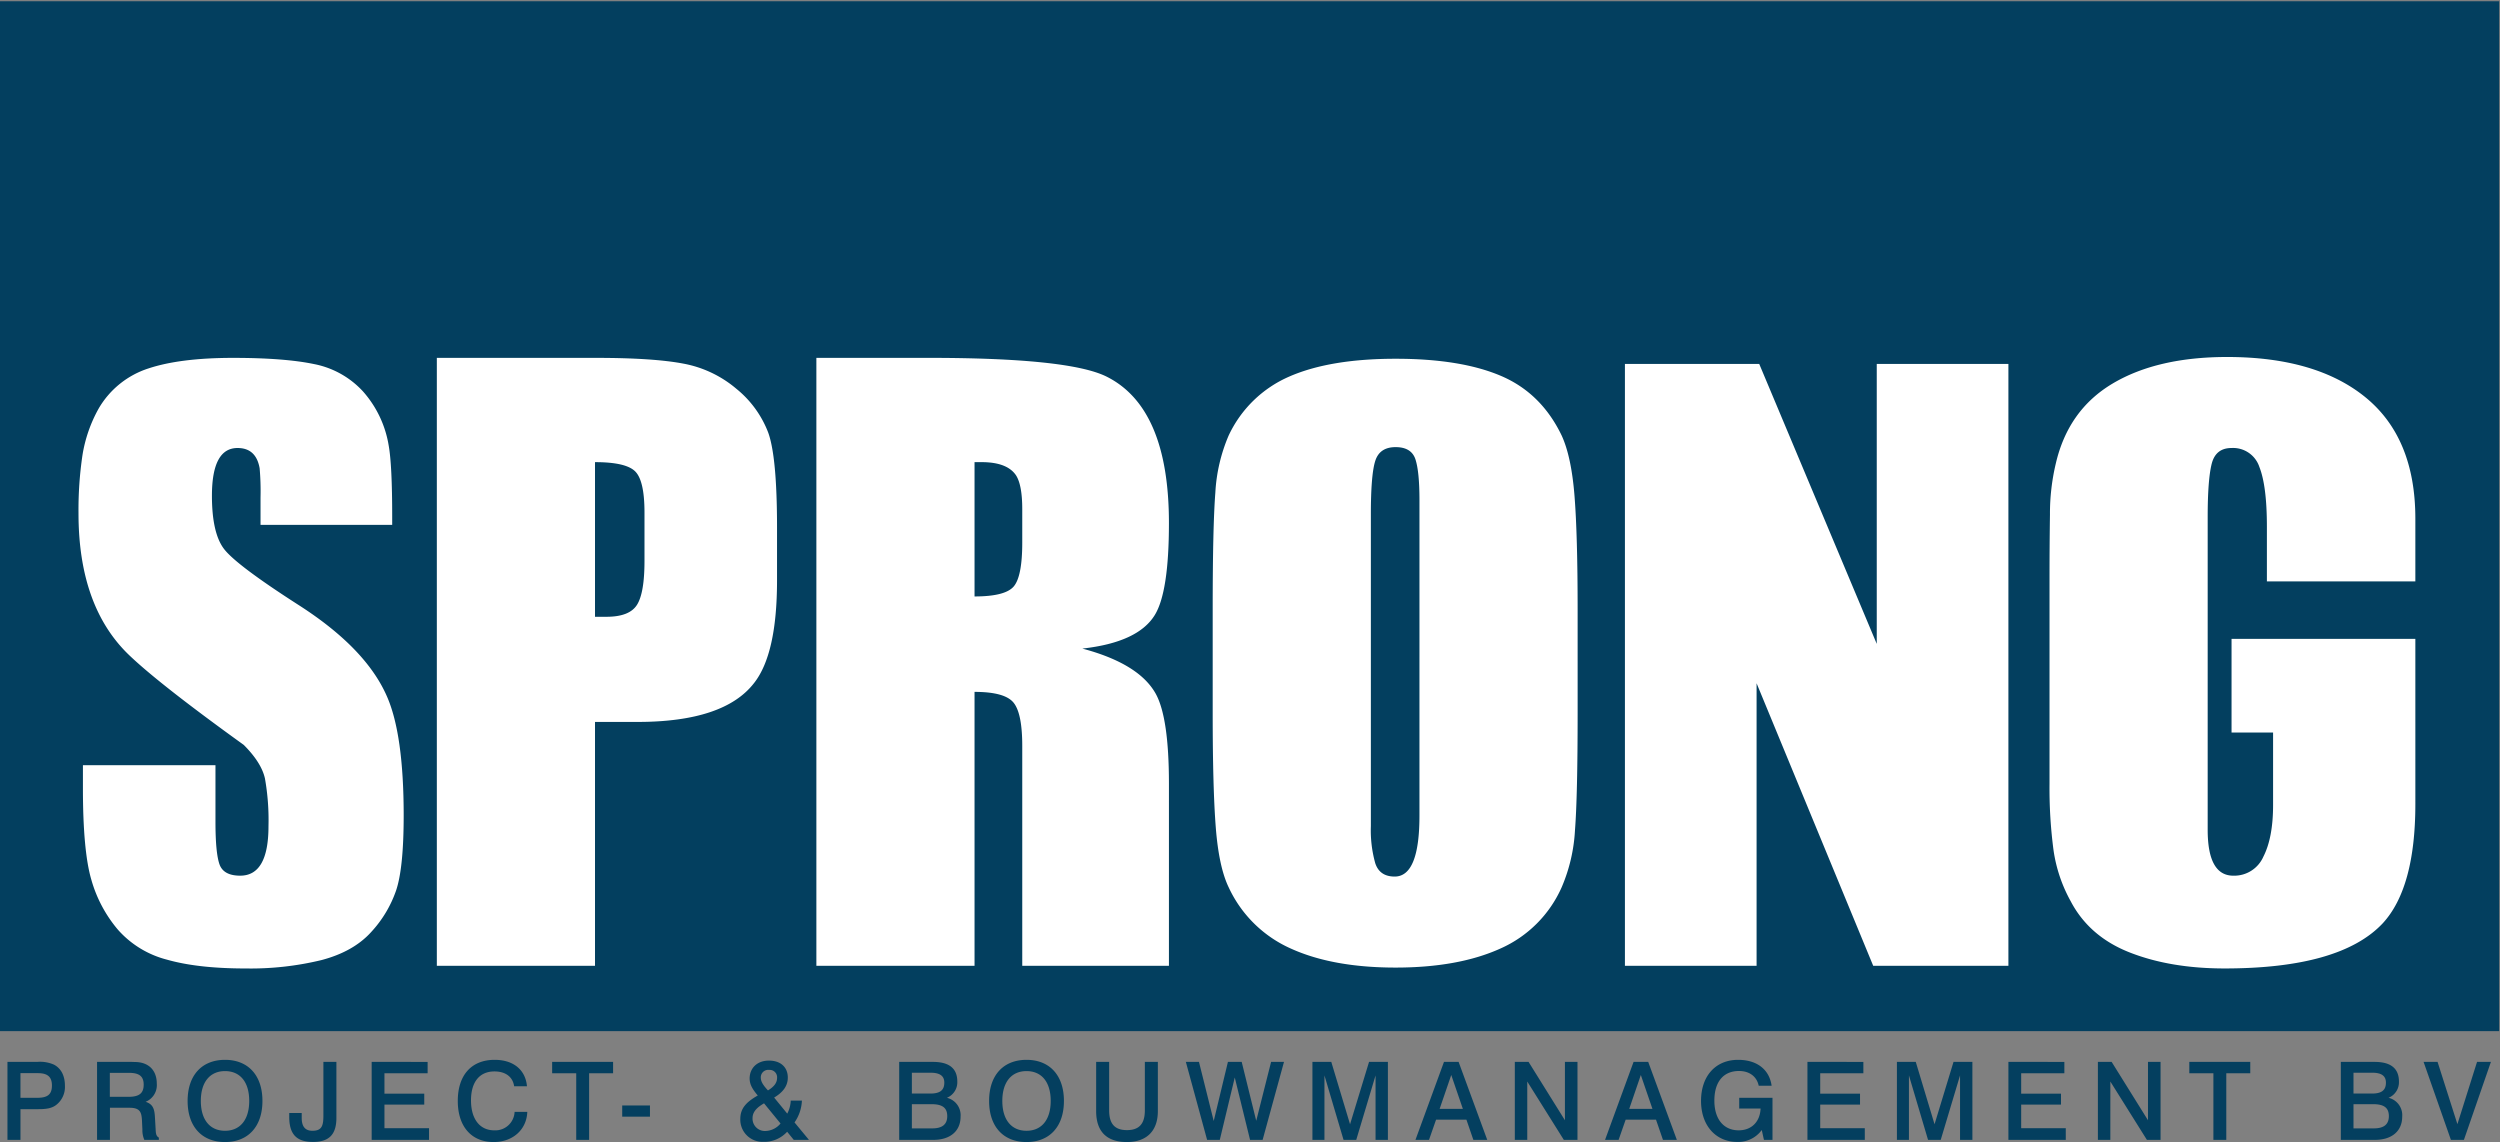
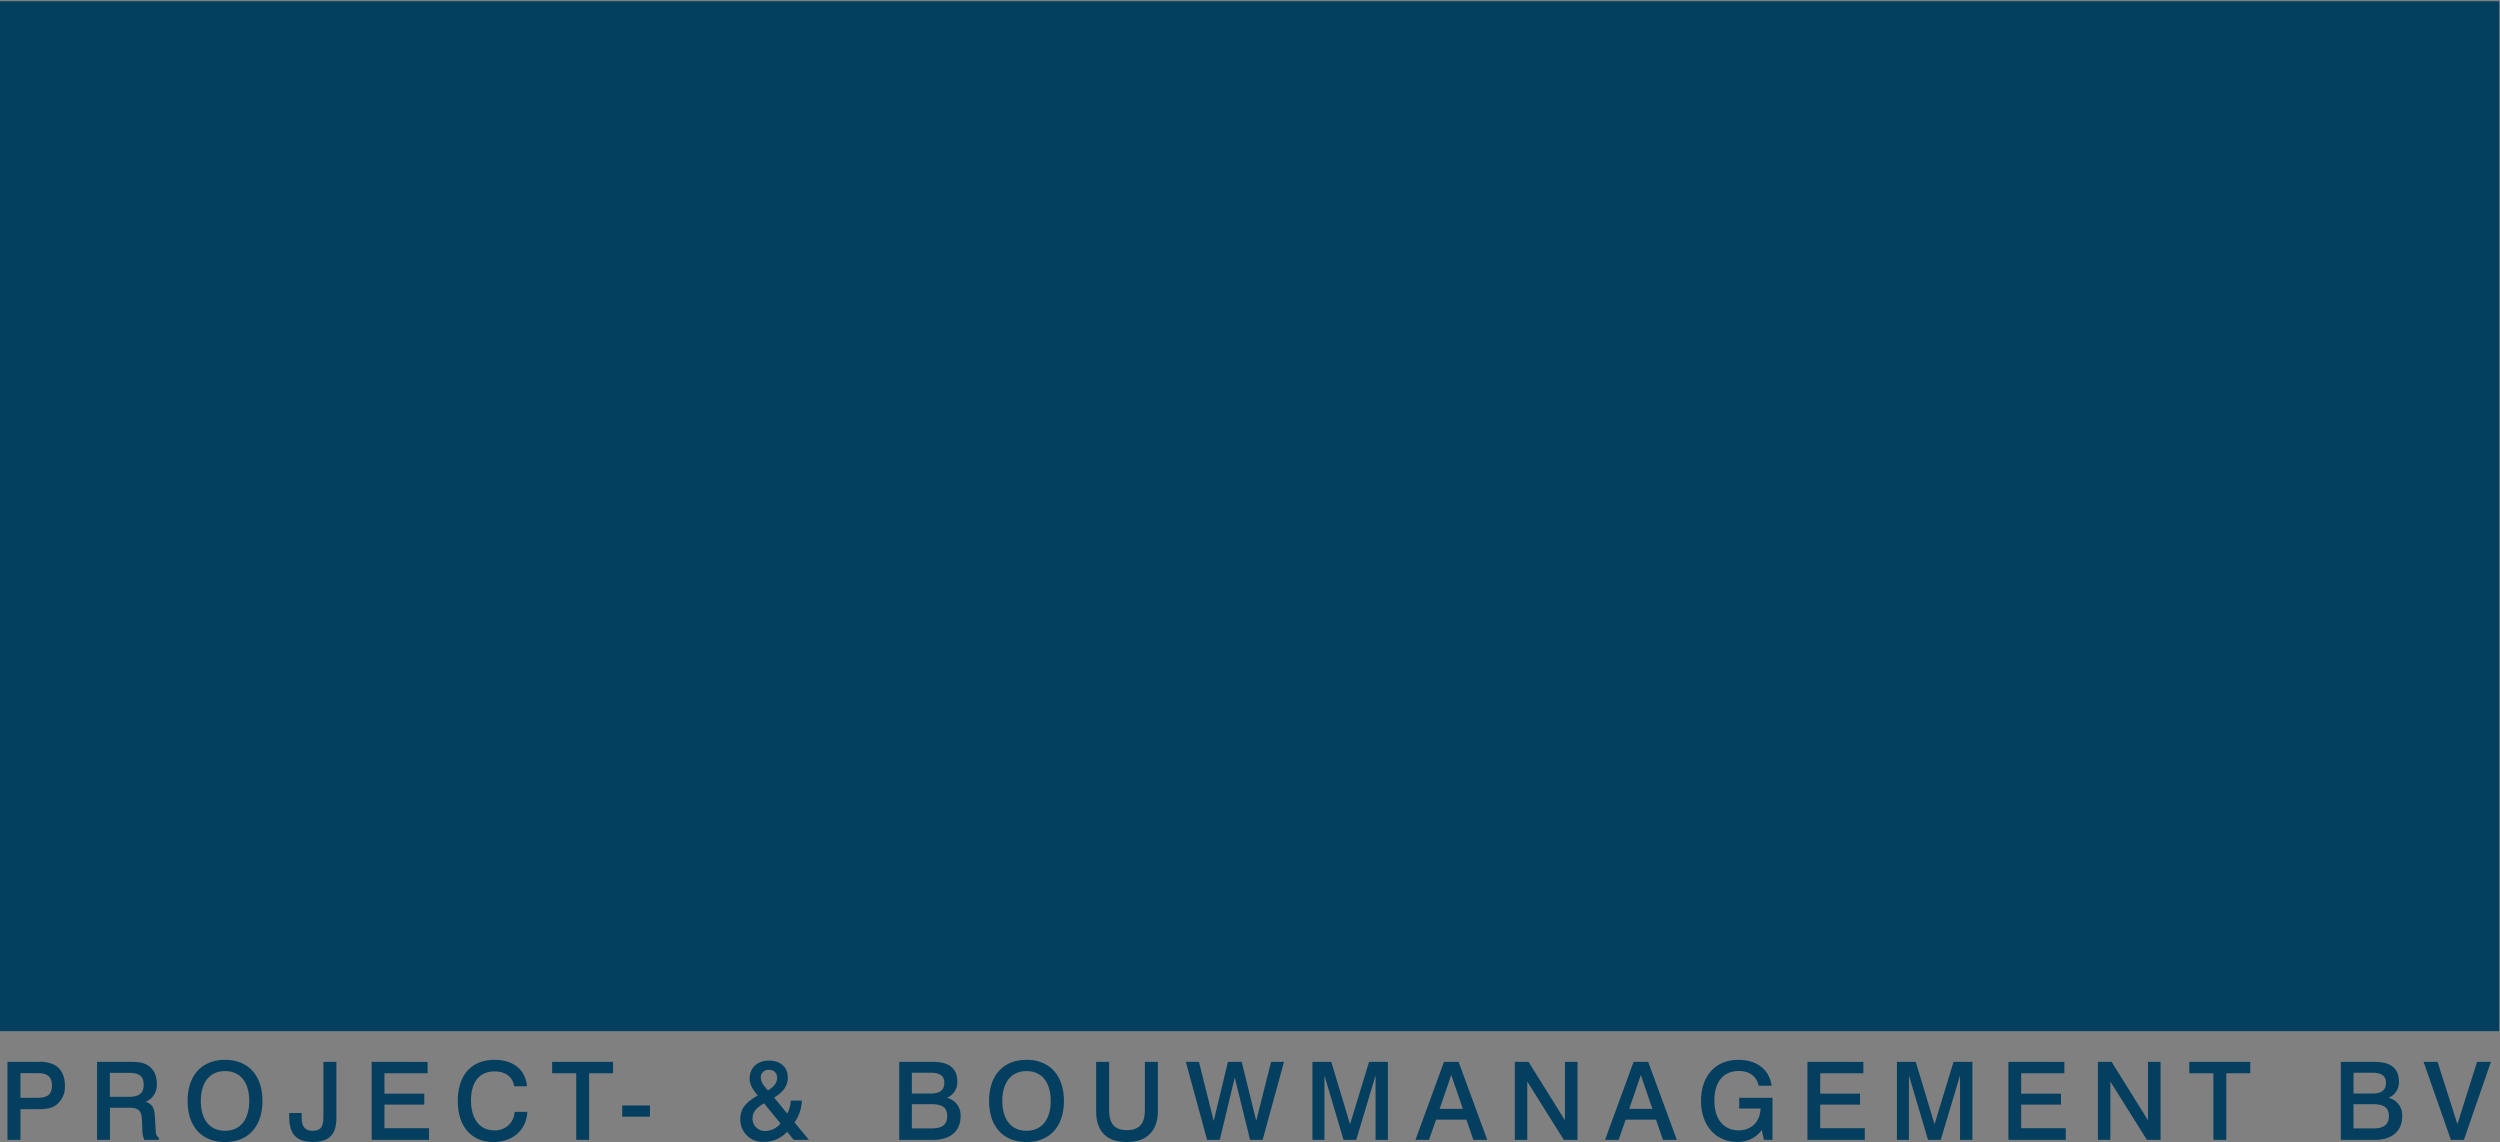
<svg xmlns="http://www.w3.org/2000/svg" id="Laag_1" data-name="Laag 1" viewBox="0 0 681.006 311.094">
  <rect x="0" y="0" width="681.006" height="311.094" fill="#808080" stroke="none" />
  <defs>
    <style>
      .cls-1 {
        fill: none;
      }

      .cls-2 {
        clip-path: url(#clip-path);
      }

      .cls-3 {
        fill: #033f5f;
      }

      .cls-4 {
        fill: #fff;
      }

      .cls-5 {
        fill: #043f5f;
      }
    </style>
    <clipPath id="clip-path" transform="translate(-84.215 -129.854)">
      <rect class="cls-1" x="84" y="130.192" width="681" height="339.333" />
    </clipPath>
  </defs>
  <g>
    <g class="cls-2">
      <polygon class="cls-3" points="0 0 0 280.876 681.006 280.876 681.006 0 0 0 0 0" />
    </g>
-     <path class="cls-4" d="M189.605,319.529q-5.777-13.235-24.311-25.033-16.851-10.832-20.098-15.164-3.25-4.332-3.25-14.442,0-12.998,6.981-12.998,5.054,0,6.017,5.536a72.829,72.829,0,0,1,.241,7.943v7.462h35.865v-2.166q0-14.2-.963-19.497a29.274,29.274,0,0,0-6.981-14.682,24.411,24.411,0,0,0-13.359-7.462Q161.68,227.344,147.723,227.34q-14.442,0-23.108,2.889a24.325,24.325,0,0,0-13.479,10.832,38.354,38.354,0,0,0-4.453,12.757A101.507,101.507,0,0,0,105.6,269.704q0,25.759,14.201,38.993,8.423,7.943,30.81,24.07,4.812,4.818,5.777,9.146a64.915,64.915,0,0,1,.963,12.998q0,13.483-7.703,13.479-4.575,0-5.656-3.129-1.083-3.126-1.083-11.554V338.304H106.804v6.258q0,17.093,2.287,24.913a36.303,36.303,0,0,0,7.221,13.6,26.637,26.637,0,0,0,13.359,8.184q8.423,2.409,21.423,2.407a81.837,81.837,0,0,0,20.7-2.287q8.665-2.285,13.479-7.582a32.014,32.014,0,0,0,6.86-11.433q2.042-6.138,2.046-20.339,0-22.143-4.573-32.495ZM295.88,273.555q0-19.254-2.407-25.875a28.354,28.354,0,0,0-8.665-11.915,31.055,31.055,0,0,0-14.442-6.86q-8.186-1.563-23.829-1.565H203.21V392.943h43.085V326.51h11.554q23.586,0,31.773-10.591,6.256-7.943,6.258-27.921V273.555Zm-38.151,21.061q-2.047,3.25-8.304,3.25h-3.129V255.743q8.423,0,10.952,2.527,2.527,2.527,2.527,11.193v13.239q0,8.665-2.046,11.915Zm144.907,48.742q0-18.053-3.611-24.552-4.575-8.18-19.978-12.276,15.165-1.681,19.738-9.147,3.848-6.256,3.851-25.033,0-31.53-17.09-39.957-10.352-5.055-48.381-5.055H306.596V392.943h43.086V318.325q8.18,0,10.591,2.889,2.404,2.888,2.407,11.794v59.935h39.956V343.358Zm-42.243-53.797q-2.29,2.77-10.711,2.768V255.743h1.925q6.979,0,9.387,3.61,1.681,2.651,1.685,9.146v9.146q0,9.151-2.287,11.915ZM513.966,295.94q0-20.219-.845-30.93-.843-10.707-3.49-16.488-5.539-11.554-16.487-16.247-10.953-4.694-28.763-4.694-17.815,0-28.885,4.814a32.52,32.52,0,0,0-16.608,16.127,45.627,45.627,0,0,0-3.61,15.526q-.722,9.268-.722,31.893v28.162q0,20.462.843,31.171.84,10.713,3.49,16.247A33.77,33.77,0,0,0,435.857,388.25q11.43,5.179,28.524,5.175,17.086,0,28.523-5.175a32.731,32.731,0,0,0,16.727-16.729,45.586,45.586,0,0,0,3.613-15.525q.718-9.263.722-31.893V295.94Zm-49.828,72.692q-4.092,0-5.293-3.611a33.224,33.224,0,0,1-1.204-10.11V269.945q0-10.832,1.204-14.562,1.197-3.729,5.536-3.731,4.331,0,5.416,3.37,1.083,3.374,1.081,11.072V352.024q0,16.608-6.74,16.608ZM631.31,228.996h-35.862v76.254l-32.013-76.254H526.848V392.943h35.866v-76.969l31.77,76.969H631.31V228.996ZM742.161,303.883H692.094v25.514h11.314v19.738q0,8.908-2.648,14.081a8.662,8.662,0,0,1-8.184,5.175q-6.987,0-6.983-12.517V270.667q0-10.11,1.085-14.442,1.083-4.333,5.416-4.333a7.533,7.533,0,0,1,7.582,5.175q2.046,5.179,2.046,16.247v14.923h40.44v-17.09q0-21.9-13.48-32.976-13.483-11.068-37.792-11.072-19.018,0-31.172,7.221-12.156,7.221-15.522,21.904a59.199,59.199,0,0,0-1.567,13.84q-.12,8.304-.12,16.969v56.324a128.109,128.109,0,0,0,1.085,18.053,40.427,40.427,0,0,0,4.694,13.961q5.055,9.629,16.125,13.961,11.073,4.332,25.756,4.333,31.532,0,43.088-12.276,8.902-9.624,8.906-32.495V303.883Z" transform="translate(-84.215 -129.854)" />
    <path class="cls-5" d="M86.247,419.118v21.239h3.542v-8.361h4.818c2.069,0,3.606-.177,4.875-1.122a6.19,6.19,0,0,0,2.42-5.229c0-2.749-1.033-4.728-2.951-5.76a9.279,9.279,0,0,0-4.61-.767Zm3.542,3.069h4.788c2.542,0,3.783.975,3.783,3.37,0,2.542-1.33,3.34-3.99,3.34H89.789v-6.71Zm20.862-3.069v21.239h3.512v-8.745h5.35c2.808,0,3.251,1.182,3.37,3.399l.118,2.542a6.586,6.586,0,0,0,.531,2.804h3.956V439.74c-.798-.444-.828-1.212-.887-2.454l-.177-3.044c-.118-2.306-.531-3.605-2.538-4.254a4.908,4.908,0,0,0,3.04-4.935c0-3.693-2.273-5.907-5.995-5.907-.118,0-.502-.03-1.123-.03Zm3.483,2.98h5.143c2.66,0,4.078.769,4.078,3.222,0,2.483-1.389,3.311-4.167,3.311h-5.054v-6.533Zm31.378-3.542c-6.295,0-10.191,4.192-10.191,11.196s3.896,11.196,10.191,11.196,10.191-4.222,10.191-11.196-3.896-11.196-10.191-11.196Zm0,3.069c4.078,0,6.59,2.926,6.59,8.127,0,5.171-2.512,8.127-6.59,8.127s-6.591-2.955-6.591-8.127c0-5.201,2.542-8.127,6.591-8.127Zm26.799-2.508v14.447c0,2.778-.295,4.315-2.984,4.315-1.98,0-2.925-1.153-2.925-3.487v-1.359H163.004v1.034c0,4.638,1.862,6.851,6.471,6.851,4.519,0,6.378-2.154,6.378-6.585V419.118Zm13.147,0v21.239h15.626V437.17H188.94v-6.415h10.843v-2.98H188.94v-5.558h11.759v-3.099Zm42.304,6.645c-.384-4.432-3.634-7.206-8.805-7.206-6.293,0-10.041,4.133-10.041,11.196,0,6.974,3.719,11.196,9.775,11.196,5.23,0,8.982-3.394,9.159-8.211h-3.457a5.256,5.256,0,0,1-5.554,5.024c-3.87,0-6.323-3.014-6.323-8.156,0-4.995,2.304-7.891,6.381-7.891,3.043,0,4.993,1.478,5.378,4.049Zm6.858-6.645v3.099h6.559v18.141h3.512V422.216h6.53v-3.099Zm19.086,11.877v3.039h7.559v-3.039Zm41.388-2.159c2.51-1.507,3.72-3.251,3.72-5.437,0-2.776-1.888-4.635-5.139-4.635s-5.257,2.095-5.257,4.872c0,1.655.797,2.955,2.213,4.639-3.249,1.834-4.754,3.607-4.754,6.354a6.04,6.04,0,0,0,6.23,6.26,8.427,8.427,0,0,0,6.529-2.744l1.802,2.213h4.136l-3.929-4.754a11.101,11.101,0,0,0,2.009-5.94H299.611a8.342,8.342,0,0,1-.945,3.546l-3.572-4.373Zm1.74,7.064a5.534,5.534,0,0,1-4.107,2.038,3.358,3.358,0,0,1-3.516-3.486c0-1.625,1.034-2.836,3.132-4.048l4.491,5.495Zm-3.425-9.014c-1.272-1.359-1.952-2.394-1.952-3.487a2.034,2.034,0,0,1,2.306-2.098,2.003,2.003,0,0,1,2.129,2.187c0,1.33-.828,2.394-2.484,3.399Zm35.747-7.768v21.239h9.305c4.787,0,7.413-2.568,7.413-6.291a4.872,4.872,0,0,0-3.719-5.17,4.576,4.576,0,0,0,2.833-4.403c0-3.605-2.213-5.375-6.645-5.375Zm3.453,2.951h5.143c2.453,0,3.695.857,3.695,2.69,0,2.129-1.242,2.986-3.813,2.986h-5.025v-5.676Zm0,8.568h5.35c2.837,0,4.286.887,4.286,3.252,0,2.247-1.36,3.341-4.079,3.341h-5.557v-6.592Zm31.231-12.08c-6.295,0-10.191,4.192-10.191,11.196s3.896,11.196,10.191,11.196,10.191-4.222,10.191-11.196-3.896-11.196-10.191-11.196Zm0,3.069c4.078,0,6.59,2.926,6.59,8.127,0,5.171-2.512,8.127-6.59,8.127s-6.591-2.955-6.591-8.127c0-5.201,2.542-8.127,6.591-8.127Zm18.97-2.508V432.53c0,5.555,2.863,8.418,8.389,8.418,5.29,0,8.418-2.951,8.418-8.418V419.118h-3.542v13.206c0,3.605-1.507,5.378-4.877,5.378s-4.847-1.773-4.847-5.378V419.118Zm24.433,0,5.79,21.239h3.456l4.077-16.988,4.165,16.988h3.427l5.819-21.239h-3.515L426.414,435.16l-3.958-16.042h-3.752l-3.87,16.101-4.018-16.101Zm34.479,0v21.239h3.276v-17.549l5.201,17.549h3.457l5.26-17.549v17.549h3.366V419.118h-5.137l-5.173,16.988L446.86,419.118Zm35.836,0L469.79,440.357h3.689l1.923-5.495h8.271l1.89,5.495h3.78l-7.799-21.239Zm1.981,3.572,3.16,9.221H476.374l3.163-9.221Zm17.314-3.572v21.239h3.392V424.462l9.961,15.895h3.718V419.118h-3.421v15.894l-9.903-15.894Zm32.35,0-7.77,21.239h3.693l1.919-5.495h8.271l1.894,5.495h3.78l-7.799-21.239Zm1.977,3.572,3.163,9.221h-6.323l3.16-9.221Zm35.63,2.925c-.62-4.373-3.929-7.058-9.13-7.058-6.083,0-10.099,4.34-10.099,11.196,0,6.797,4.103,11.166,9.863,11.166a7.912,7.912,0,0,0,6.678-3.246l.595,2.685h2.329v-11.46h-9.065v2.921h5.819c-.149,3.696-2.543,5.942-5.971,5.942-3.958,0-6.617-2.896-6.617-8.097,0-5.142,2.481-8.067,6.707-8.067,2.866,0,4.843,1.507,5.376,4.019Zm9.755-6.497v21.239h15.624V437.17H580.046v-6.415h10.843v-2.98H580.046v-5.558h11.757v-3.099Zm24.373,0v21.239h3.276v-17.549l5.202,17.549h3.457l5.26-17.549v17.549h3.366V419.118h-5.14l-5.169,16.988-5.115-16.988Zm30.37,0v21.239h15.628V437.17H634.789v-6.415h10.846v-2.98H634.789v-5.558H646.55v-3.099Zm24.377,0v21.239h3.392V424.462l9.961,15.895h3.718V419.118h-3.424v15.894l-9.899-15.894Zm24.903,0v3.099h6.562v18.141h3.511V422.216h6.53v-3.099Zm41.271,0v21.239h9.305c4.788,0,7.415-2.568,7.415-6.291a4.872,4.872,0,0,0-3.718-5.17,4.576,4.576,0,0,0,2.833-4.403c0-3.605-2.213-5.375-6.646-5.375Zm3.453,2.951h5.144c2.452,0,3.693.857,3.693,2.69,0,2.129-1.241,2.986-3.813,2.986H725.311v-5.676Zm0,8.568h5.351c2.837,0,4.284.887,4.284,3.252,0,2.247-1.357,3.341-4.077,3.341H725.311v-6.592Zm19.092-11.519,7.444,21.239h3.544l7.353-21.239h-3.78l-5.347,16.958-5.405-16.958Z" transform="translate(-84.215 -129.854)" />
  </g>
</svg>